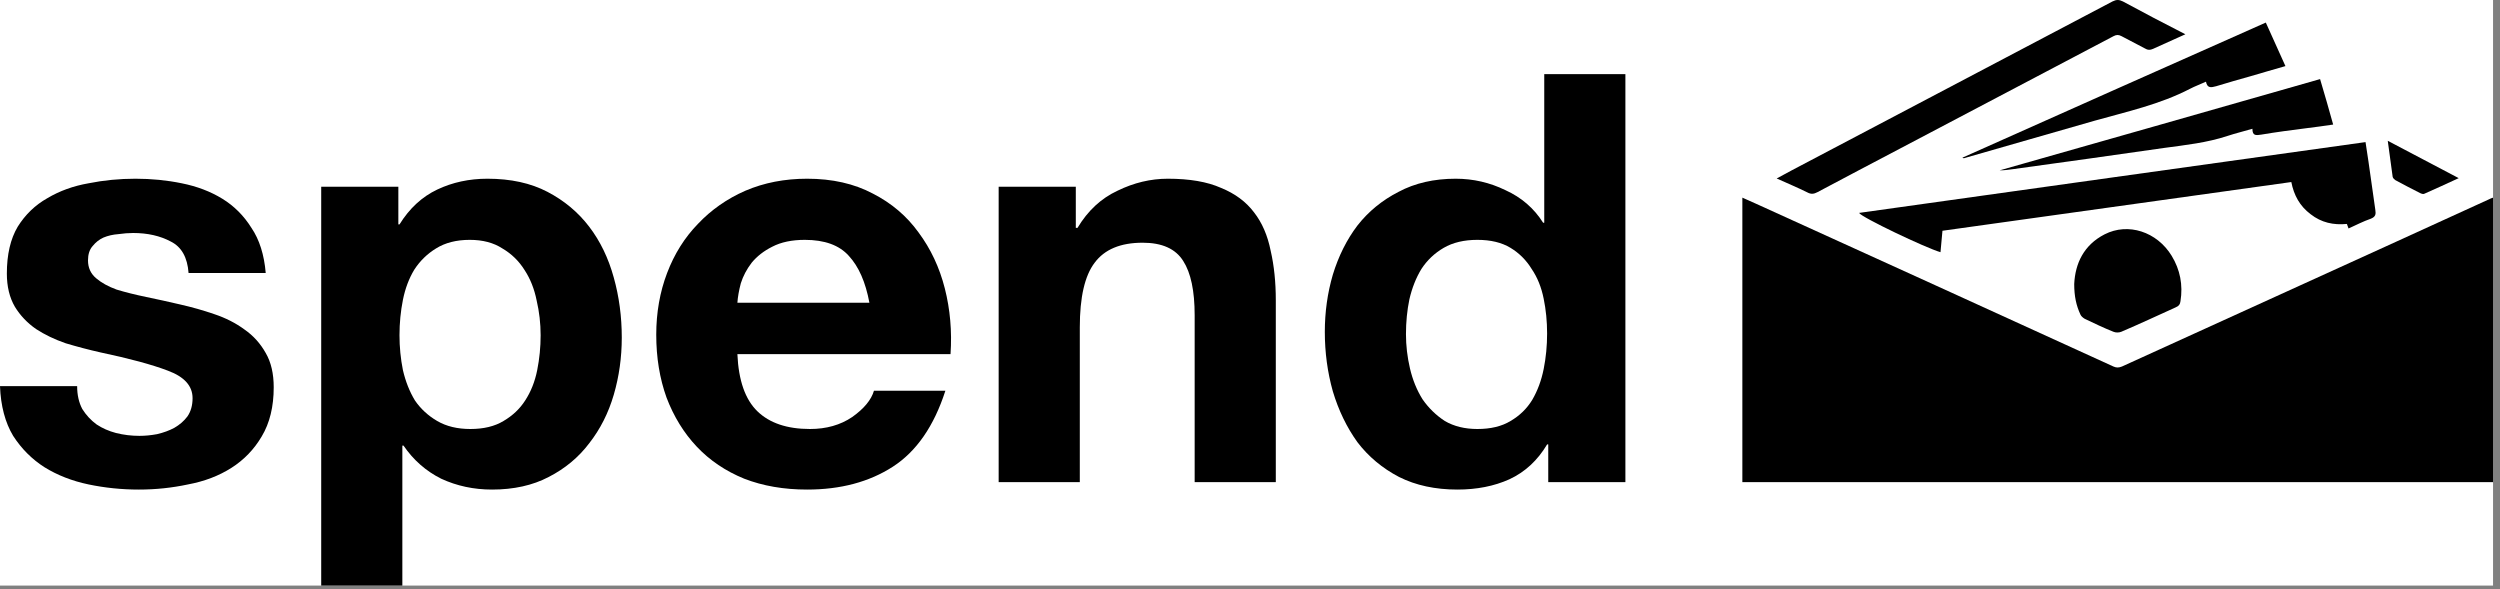
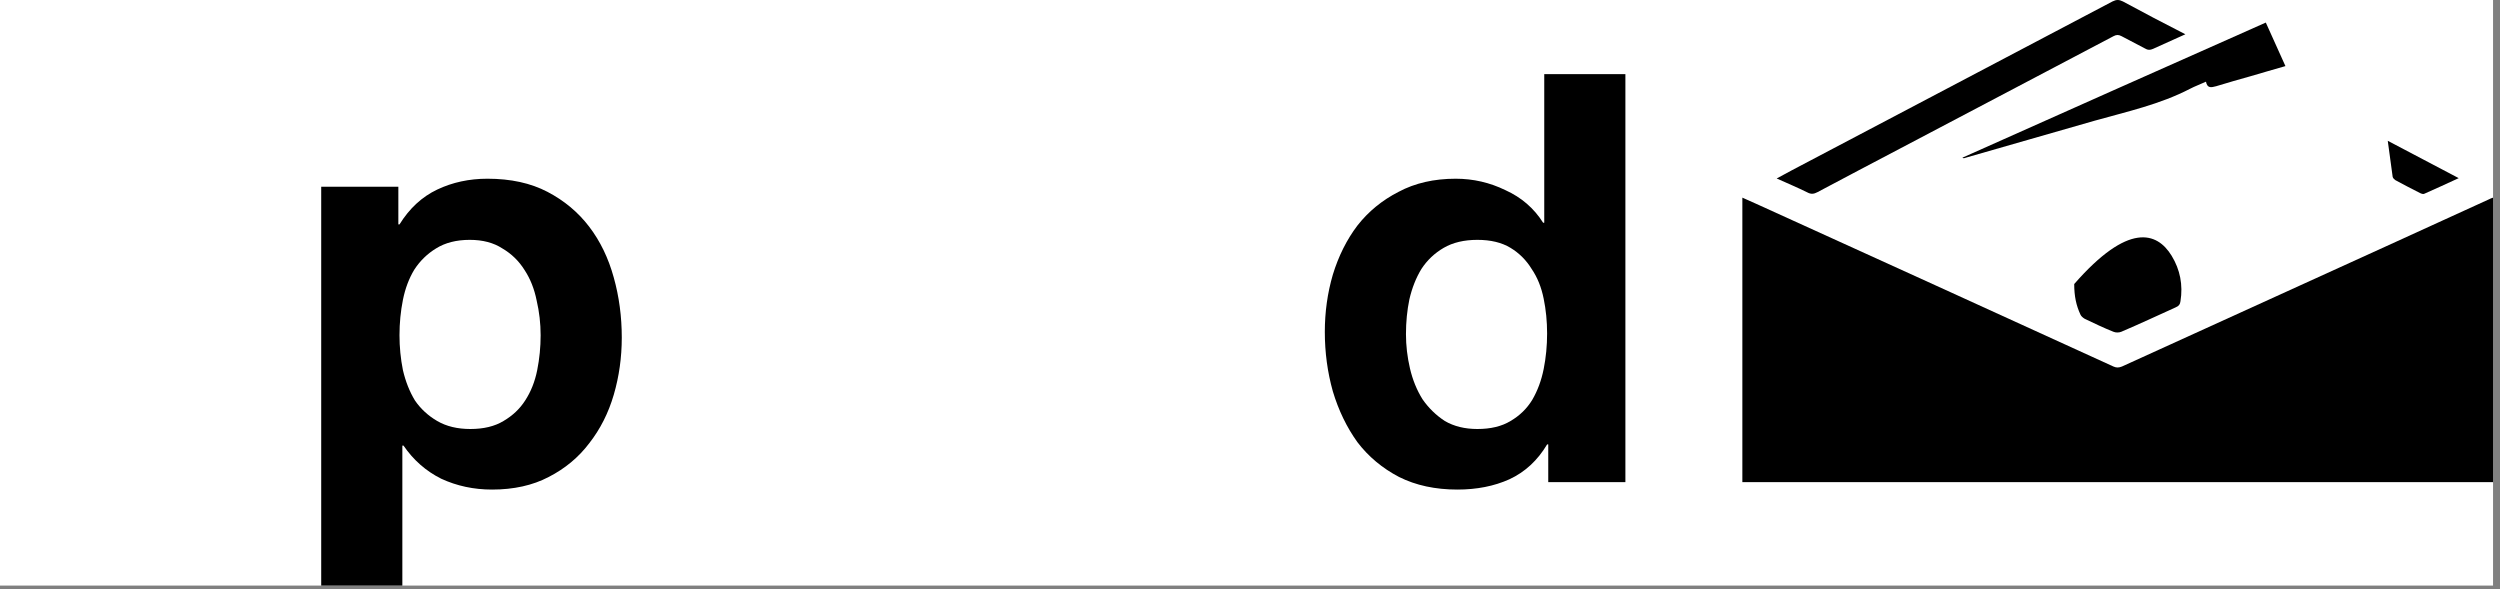
<svg xmlns="http://www.w3.org/2000/svg" width="280" height="66" viewBox="0 0 280 66" fill="none">
  <rect x="0" y="0" width="280" height="66" fill="#808080" stroke="none" />
  <rect width="279.221" height="65.584" fill="white" />
  <path d="M279.221 22.135C279.221 32.757 279.221 43.342 279.221 54C251.207 54 223.194 54 195.144 54C195.144 43.378 195.144 32.793 195.144 22.135C195.767 22.426 196.389 22.68 197.012 22.971C210.231 28.973 223.487 35.012 236.706 41.05C237.036 41.196 237.292 41.196 237.658 41.05C247.875 36.394 258.128 31.738 268.345 27.082C271.824 25.481 275.302 23.917 278.781 22.317C278.891 22.244 279.038 22.207 279.221 22.135Z" fill="black" />
-   <path d="M263.035 25.59C262.962 25.372 262.925 25.263 262.852 25.081C261.351 25.227 259.996 24.936 258.787 23.99C257.579 23.081 256.92 21.88 256.627 20.389C243.554 22.208 230.518 24.026 217.555 25.845C217.482 26.682 217.408 27.446 217.335 28.246C215.687 27.773 208.437 24.317 208.217 23.845C227.112 21.189 245.971 18.57 264.939 15.915C265.049 16.642 265.159 17.37 265.269 18.097C265.525 19.916 265.782 21.698 266.038 23.517C266.111 23.99 266.075 24.281 265.525 24.499C264.683 24.79 263.914 25.19 263.035 25.59Z" fill="black" />
  <path d="M198.989 19.989C199.611 19.661 200.124 19.37 200.673 19.079C212.648 12.786 224.622 6.457 236.596 0.164C237.036 -0.055 237.329 -0.055 237.768 0.164C240.039 1.4 242.346 2.601 244.762 3.838C244.433 3.983 244.213 4.092 243.957 4.201C243.005 4.638 242.089 5.038 241.137 5.475C240.808 5.62 240.551 5.62 240.258 5.438C239.379 4.965 238.501 4.529 237.622 4.056C237.292 3.874 237.036 3.874 236.706 4.056C228.76 8.239 220.814 12.422 212.867 16.606C209.755 18.242 206.642 19.879 203.566 21.516C203.163 21.735 202.834 21.771 202.431 21.553C201.333 21.007 200.197 20.534 198.989 19.989Z" fill="black" />
-   <path d="M232.312 31.811C232.422 29.519 233.374 27.445 235.717 26.245C238.354 24.899 241.576 25.954 243.224 28.646C244.176 30.21 244.506 31.92 244.213 33.739C244.176 34.066 244.03 34.284 243.664 34.43C241.65 35.339 239.636 36.285 237.585 37.158C237.329 37.267 236.963 37.267 236.706 37.158C235.608 36.721 234.546 36.212 233.484 35.703C233.301 35.594 233.081 35.412 233.008 35.23C232.532 34.211 232.312 33.157 232.312 31.811Z" fill="black" />
+   <path d="M232.312 31.811C238.354 24.899 241.576 25.954 243.224 28.646C244.176 30.21 244.506 31.92 244.213 33.739C244.176 34.066 244.03 34.284 243.664 34.43C241.65 35.339 239.636 36.285 237.585 37.158C237.329 37.267 236.963 37.267 236.706 37.158C235.608 36.721 234.546 36.212 233.484 35.703C233.301 35.594 233.081 35.412 233.008 35.23C232.532 34.211 232.312 33.157 232.312 31.811Z" fill="black" />
  <path d="M253.771 2.528C254.503 4.165 255.235 5.766 255.968 7.402C254.65 7.766 253.368 8.166 252.086 8.53C250.805 8.894 249.486 9.258 248.205 9.658C247.655 9.803 247.216 9.912 247.069 9.148C246.447 9.44 245.824 9.658 245.275 9.949C241.906 11.695 238.244 12.495 234.619 13.514C229.749 14.932 224.915 16.278 220.045 17.697C219.972 17.733 219.898 17.733 219.789 17.66C231.104 12.604 242.382 7.584 253.771 2.528Z" fill="black" />
-   <path d="M259.849 8.858C260.362 10.567 260.838 12.241 261.314 13.95C260.289 14.096 259.337 14.241 258.384 14.35C256.663 14.569 254.979 14.787 253.258 15.078C252.709 15.151 252.269 15.26 252.269 14.423C251.28 14.714 250.365 14.932 249.486 15.223C247.179 15.987 244.799 16.242 242.382 16.569C239.562 16.97 236.743 17.37 233.923 17.77C231.14 18.17 228.32 18.534 225.537 18.934C225.025 19.006 224.512 19.079 223.963 19.079C235.937 15.696 247.838 12.277 259.849 8.858Z" fill="black" />
  <path d="M267.429 15.769C270.103 17.188 272.702 18.534 275.376 19.952C274.021 20.571 272.776 21.153 271.531 21.698C271.421 21.771 271.201 21.698 271.055 21.626C270.139 21.153 269.187 20.68 268.272 20.171C268.162 20.098 268.015 19.952 267.979 19.807C267.796 18.534 267.612 17.188 267.429 15.769Z" fill="black" />
  <path d="M173.276 37.36C173.276 35.995 173.148 34.693 172.892 33.456C172.636 32.176 172.188 31.067 171.548 30.128C170.95 29.147 170.161 28.357 169.18 27.76C168.198 27.163 166.961 26.864 165.468 26.864C163.974 26.864 162.716 27.163 161.692 27.76C160.668 28.357 159.836 29.147 159.196 30.128C158.598 31.109 158.15 32.24 157.852 33.52C157.596 34.757 157.468 36.059 157.468 37.424C157.468 38.704 157.617 39.984 157.916 41.264C158.214 42.544 158.684 43.696 159.324 44.72C160.006 45.701 160.838 46.512 161.82 47.152C162.844 47.749 164.06 48.048 165.468 48.048C166.961 48.048 168.198 47.749 169.18 47.152C170.204 46.555 171.014 45.765 171.612 44.784C172.209 43.76 172.636 42.608 172.892 41.328C173.148 40.048 173.276 38.725 173.276 37.36ZM173.404 49.776H173.276C172.209 51.568 170.801 52.869 169.052 53.68C167.345 54.448 165.404 54.832 163.228 54.832C160.753 54.832 158.577 54.363 156.7 53.424C154.822 52.443 153.265 51.141 152.028 49.52C150.833 47.856 149.916 45.957 149.276 43.824C148.678 41.691 148.38 39.472 148.38 37.168C148.38 34.949 148.678 32.816 149.276 30.768C149.916 28.677 150.833 26.843 152.028 25.264C153.265 23.685 154.801 22.427 156.636 21.488C158.47 20.507 160.604 20.016 163.036 20.016C164.998 20.016 166.854 20.443 168.604 21.296C170.396 22.107 171.804 23.323 172.828 24.944H172.956V8.304H182.044V54H173.404V49.776Z" fill="black" />
-   <path d="M111.85 20.912H120.49V25.52H120.682C121.834 23.6 123.327 22.213 125.162 21.36C126.997 20.464 128.874 20.016 130.794 20.016C133.226 20.016 135.21 20.357 136.746 21.04C138.325 21.68 139.562 22.597 140.458 23.792C141.354 24.944 141.973 26.373 142.314 28.08C142.698 29.744 142.89 31.6 142.89 33.648V54H133.802V35.312C133.802 32.581 133.375 30.555 132.522 29.232C131.669 27.866 130.154 27.184 127.978 27.184C125.503 27.184 123.711 27.93 122.602 29.424C121.493 30.875 120.938 33.285 120.938 36.656V54H111.85V20.912Z" fill="black" />
-   <path d="M97.372 33.904C96.945 31.6 96.177 29.851 95.068 28.656C94.001 27.461 92.359 26.864 90.14 26.864C88.689 26.864 87.473 27.12 86.492 27.632C85.553 28.101 84.785 28.698 84.188 29.424C83.633 30.149 83.228 30.917 82.972 31.728C82.759 32.538 82.631 33.264 82.588 33.904H97.372ZM82.588 39.664C82.716 42.608 83.463 44.741 84.828 46.064C86.193 47.386 88.156 48.048 90.716 48.048C92.551 48.048 94.129 47.6 95.452 46.704C96.775 45.765 97.585 44.784 97.884 43.76H105.884C104.604 47.728 102.641 50.565 99.996 52.272C97.351 53.978 94.151 54.832 90.396 54.832C87.793 54.832 85.447 54.426 83.356 53.616C81.265 52.763 79.495 51.568 78.044 50.032C76.593 48.496 75.463 46.661 74.652 44.528C73.884 42.395 73.5 40.048 73.5 37.488C73.5 35.013 73.905 32.709 74.716 30.576C75.527 28.442 76.679 26.608 78.172 25.072C79.665 23.493 81.436 22.256 83.484 21.36C85.575 20.464 87.879 20.016 90.396 20.016C93.212 20.016 95.665 20.57 97.756 21.68C99.847 22.747 101.553 24.197 102.876 26.032C104.241 27.866 105.223 29.957 105.82 32.304C106.417 34.651 106.631 37.104 106.46 39.664H82.588Z" fill="black" />
  <path d="M52.679 48.048C54.172 48.048 55.41 47.749 56.391 47.152C57.415 46.554 58.226 45.786 58.823 44.848C59.463 43.867 59.911 42.736 60.167 41.456C60.423 40.176 60.551 38.874 60.551 37.552C60.551 36.229 60.402 34.928 60.103 33.648C59.847 32.368 59.399 31.237 58.759 30.256C58.119 29.232 57.287 28.421 56.263 27.824C55.282 27.184 54.066 26.864 52.615 26.864C51.122 26.864 49.863 27.184 48.839 27.824C47.858 28.421 47.047 29.21 46.407 30.192C45.81 31.173 45.383 32.304 45.127 33.584C44.871 34.864 44.743 36.187 44.743 37.552C44.743 38.874 44.871 40.176 45.127 41.456C45.426 42.736 45.874 43.867 46.471 44.848C47.111 45.786 47.943 46.554 48.967 47.152C49.991 47.749 51.228 48.048 52.679 48.048ZM35.975 20.912H44.615V25.136H44.743C45.852 23.344 47.26 22.043 48.967 21.232C50.674 20.421 52.551 20.016 54.599 20.016C57.202 20.016 59.442 20.506 61.319 21.488C63.196 22.469 64.754 23.77 65.991 25.392C67.228 27.013 68.146 28.912 68.743 31.088C69.34 33.221 69.639 35.461 69.639 37.808C69.639 40.026 69.34 42.16 68.743 44.208C68.146 46.256 67.228 48.069 65.991 49.648C64.796 51.227 63.282 52.485 61.447 53.424C59.655 54.362 57.543 54.832 55.111 54.832C53.063 54.832 51.164 54.426 49.415 53.616C47.708 52.763 46.3 51.525 45.191 49.904H45.063V65.584H35.975V20.912Z" fill="black" />
-   <path d="M8.64 43.248C8.64 44.229 8.832 45.083 9.216 45.808C9.643 46.49 10.176 47.066 10.816 47.536C11.456 47.962 12.181 48.282 12.992 48.496C13.845 48.709 14.72 48.816 15.616 48.816C16.256 48.816 16.917 48.752 17.6 48.624C18.325 48.453 18.965 48.218 19.52 47.92C20.117 47.578 20.608 47.152 20.992 46.64C21.376 46.085 21.568 45.403 21.568 44.592C21.568 43.227 20.651 42.203 18.816 41.52C17.024 40.837 14.507 40.154 11.264 39.472C9.941 39.173 8.64 38.832 7.36 38.448C6.123 38.021 5.013 37.488 4.032 36.848C3.051 36.165 2.261 35.333 1.664 34.352C1.067 33.328 0.768 32.09 0.768 30.64C0.768 28.506 1.173 26.757 1.984 25.392C2.837 24.026 3.947 22.96 5.312 22.192C6.677 21.381 8.213 20.826 9.92 20.528C11.627 20.186 13.376 20.016 15.168 20.016C16.96 20.016 18.688 20.186 20.352 20.528C22.059 20.869 23.573 21.445 24.896 22.256C26.219 23.067 27.307 24.154 28.16 25.52C29.056 26.843 29.589 28.528 29.76 30.576H21.12C20.992 28.826 20.331 27.653 19.136 27.056C17.941 26.416 16.533 26.096 14.912 26.096C14.4 26.096 13.845 26.139 13.248 26.224C12.651 26.267 12.096 26.395 11.584 26.608C11.115 26.821 10.709 27.141 10.368 27.568C10.027 27.952 9.856 28.485 9.856 29.168C9.856 29.979 10.155 30.64 10.752 31.152C11.349 31.664 12.117 32.09 13.056 32.432C14.037 32.73 15.147 33.008 16.384 33.264C17.621 33.52 18.88 33.797 20.16 34.096C21.483 34.395 22.763 34.757 24 35.184C25.28 35.611 26.411 36.187 27.392 36.912C28.373 37.594 29.163 38.469 29.76 39.536C30.357 40.56 30.656 41.84 30.656 43.376C30.656 45.552 30.208 47.386 29.312 48.88C28.459 50.331 27.328 51.504 25.92 52.4C24.512 53.296 22.891 53.914 21.056 54.256C19.264 54.64 17.429 54.832 15.552 54.832C13.632 54.832 11.755 54.64 9.92 54.256C8.085 53.872 6.443 53.232 4.992 52.336C3.584 51.44 2.411 50.267 1.472 48.816C0.576 47.322 0.085 45.467 0 43.248H8.64Z" fill="black" />
</svg>